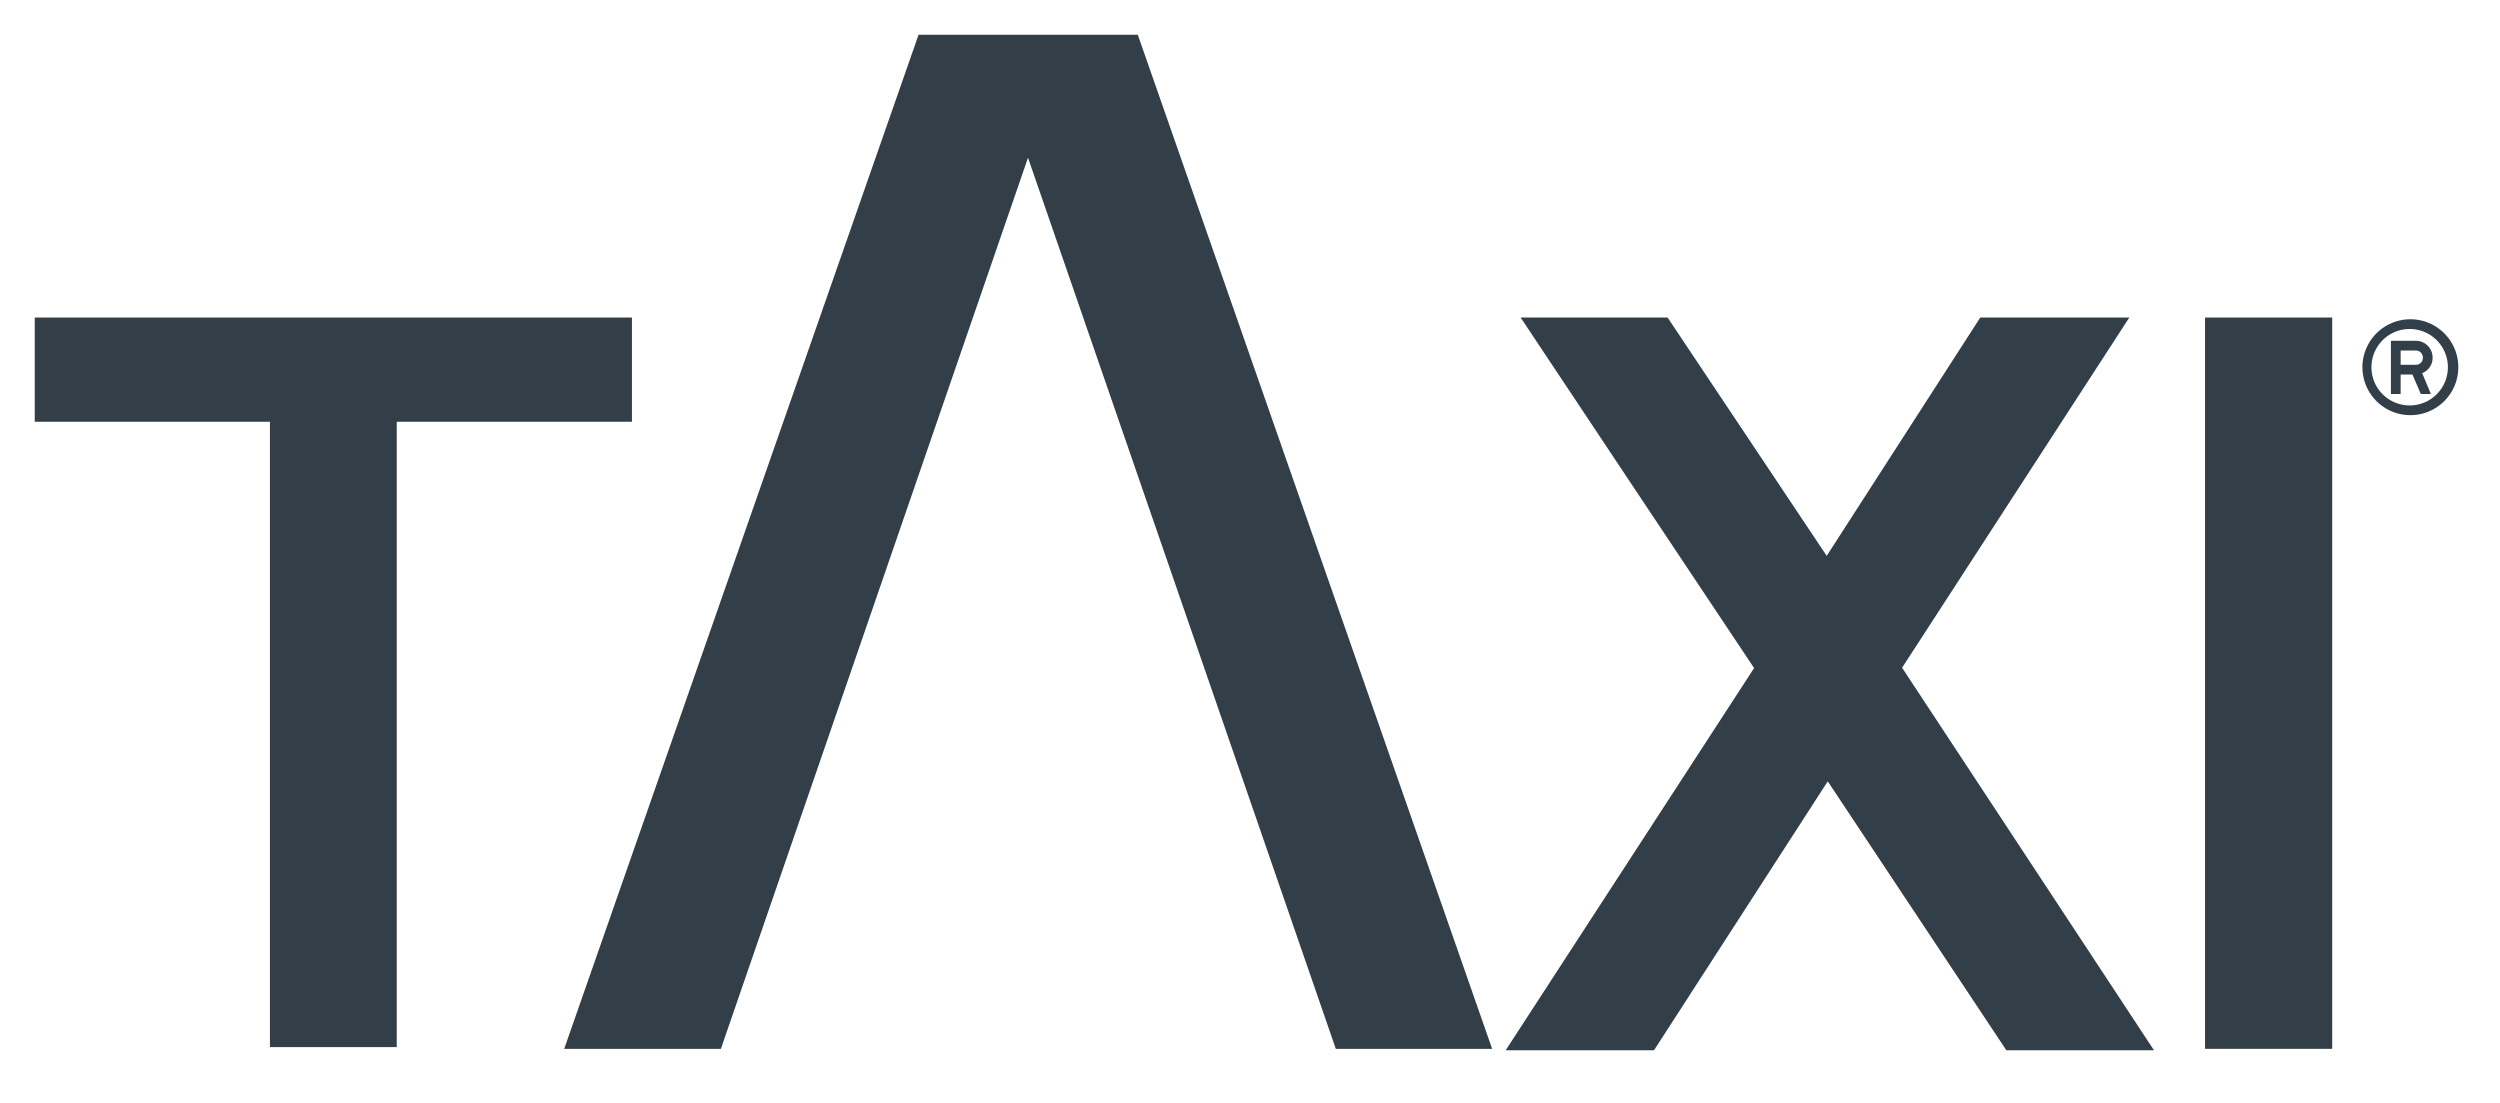
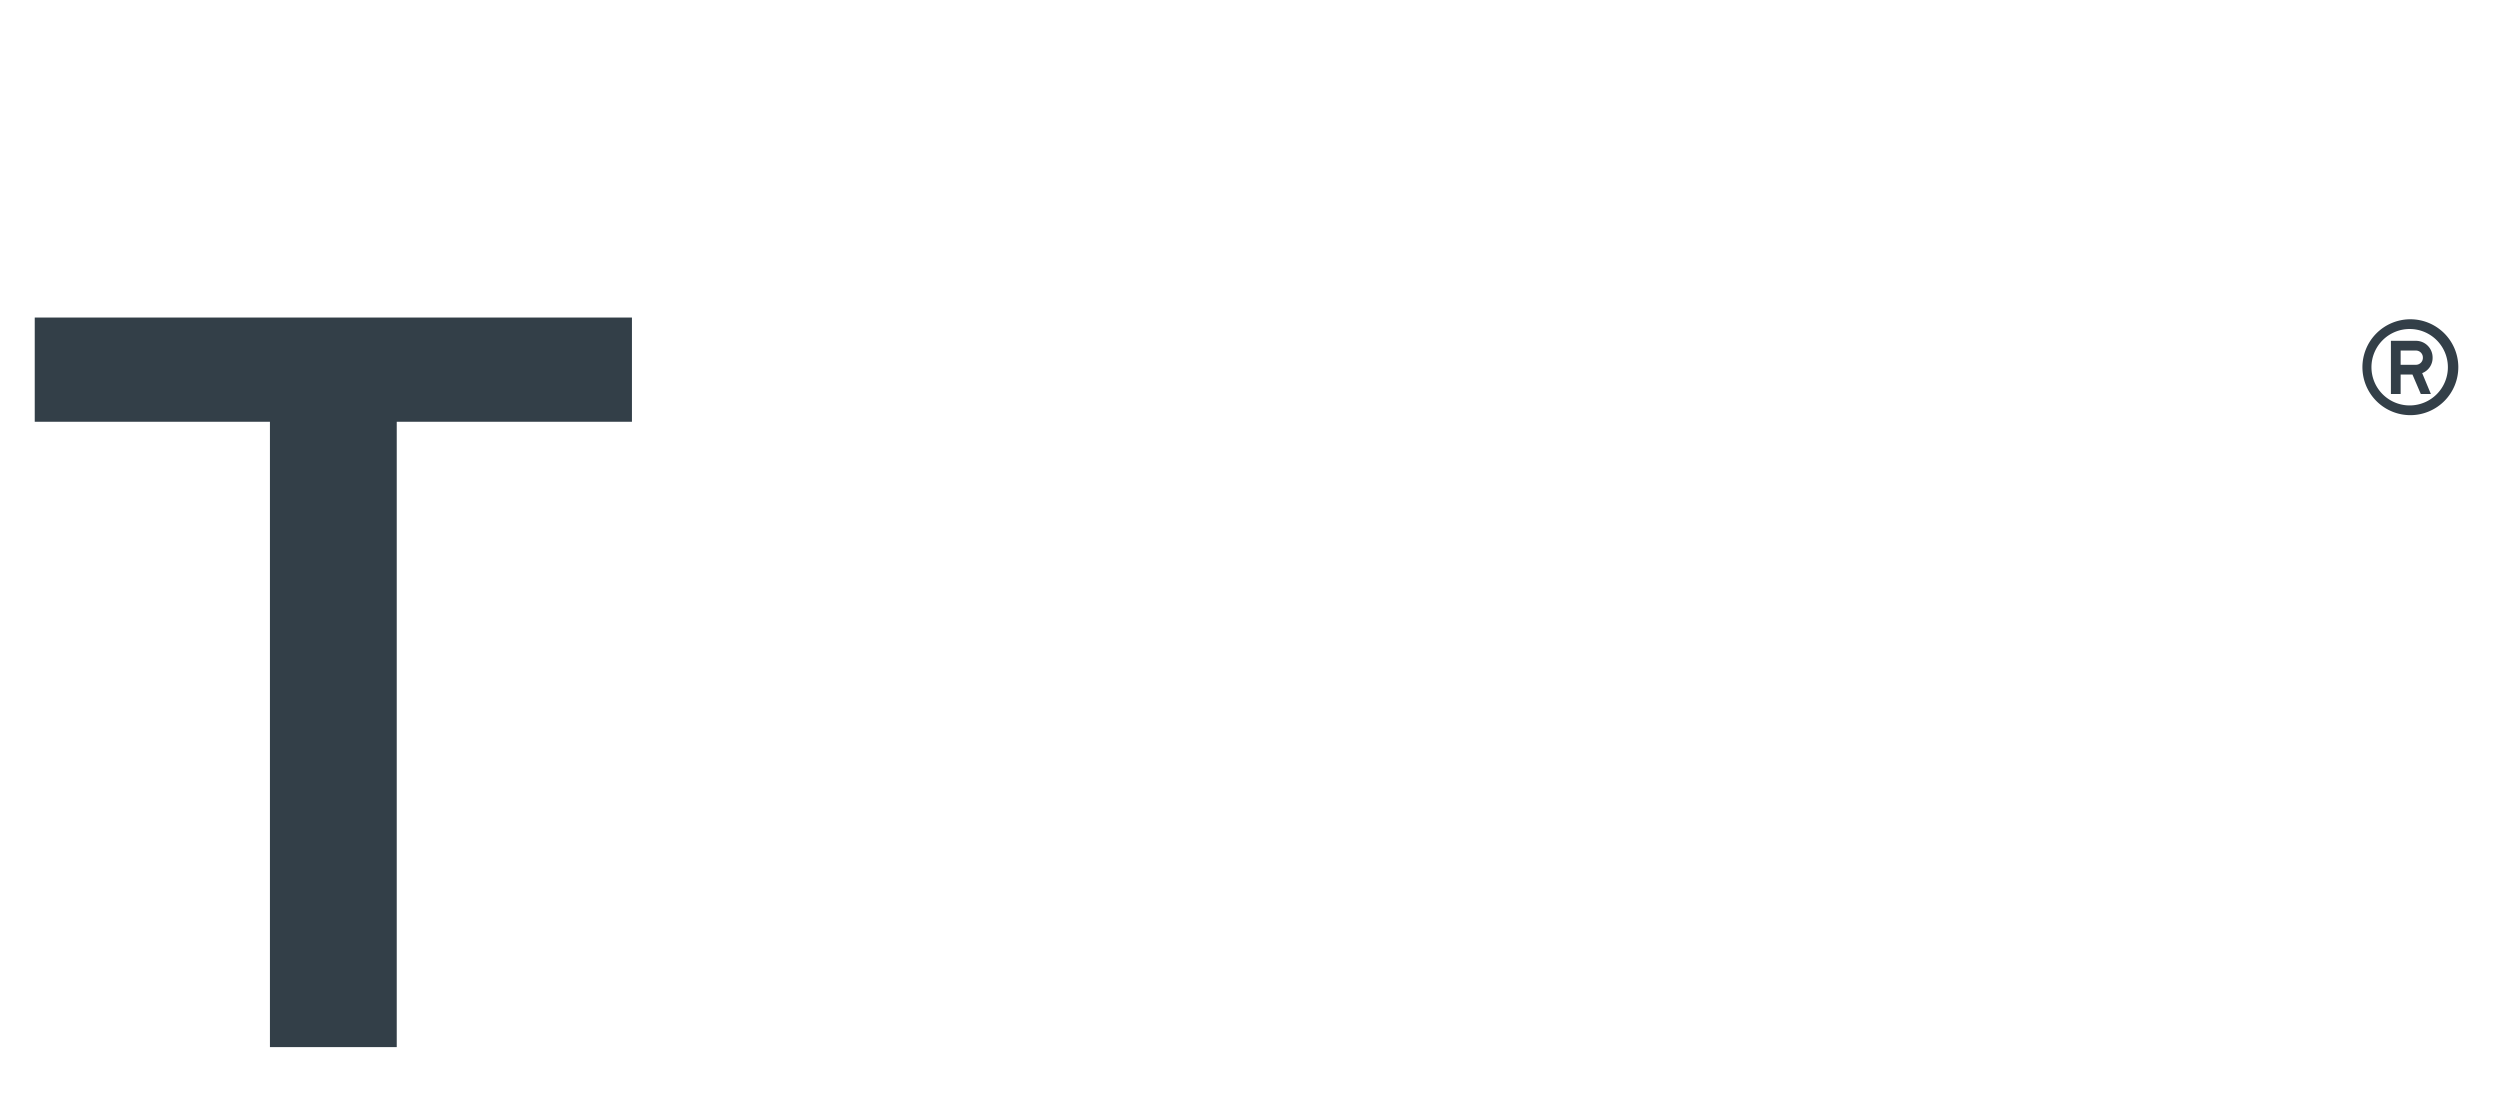
<svg xmlns="http://www.w3.org/2000/svg" viewBox="0 0 71.96 31.76">
  <g fill="#333f48">
    <path d="m17.61 9.14h-16.61v3h6.77v18h3.65v-18h6.77v-3z" />
-     <path d="m32.75 1h-6.31l-10.2 29.19h4.51l8.84-25.65 8.86 25.65h4.5z" />
-     <path d="m54.75 19.22 6.54-10.08h-4.29l-4.42 6.86-4.58-6.86h-4.23s6.32 9.5 6.72 10.09l-7.15 11h4.27l5-7.74 5.14 7.74h4.25z" />
-     <path d="m66.55 9.14h-3.08v21.05h3.66v-21.05z" />
    <path d="m69.36 9.19a1.38 1.38 0 1 1 -1.36 1.38 1.38 1.38 0 0 1 1.36-1.38zm0 2.48a1.1 1.1 0 1 0 -1.1-1.1 1.1 1.1 0 0 0 1.1 1.1zm-.54-1.86h.72a.48.48 0 0 1 .48.48.47.47 0 0 1 -.3.45l.25.6h-.29l-.24-.56h-.34v.56h-.28zm.28.69h.44a.2.2 0 0 0 .2-.21.2.2 0 0 0 -.2-.2h-.44z" />
  </g>
</svg>